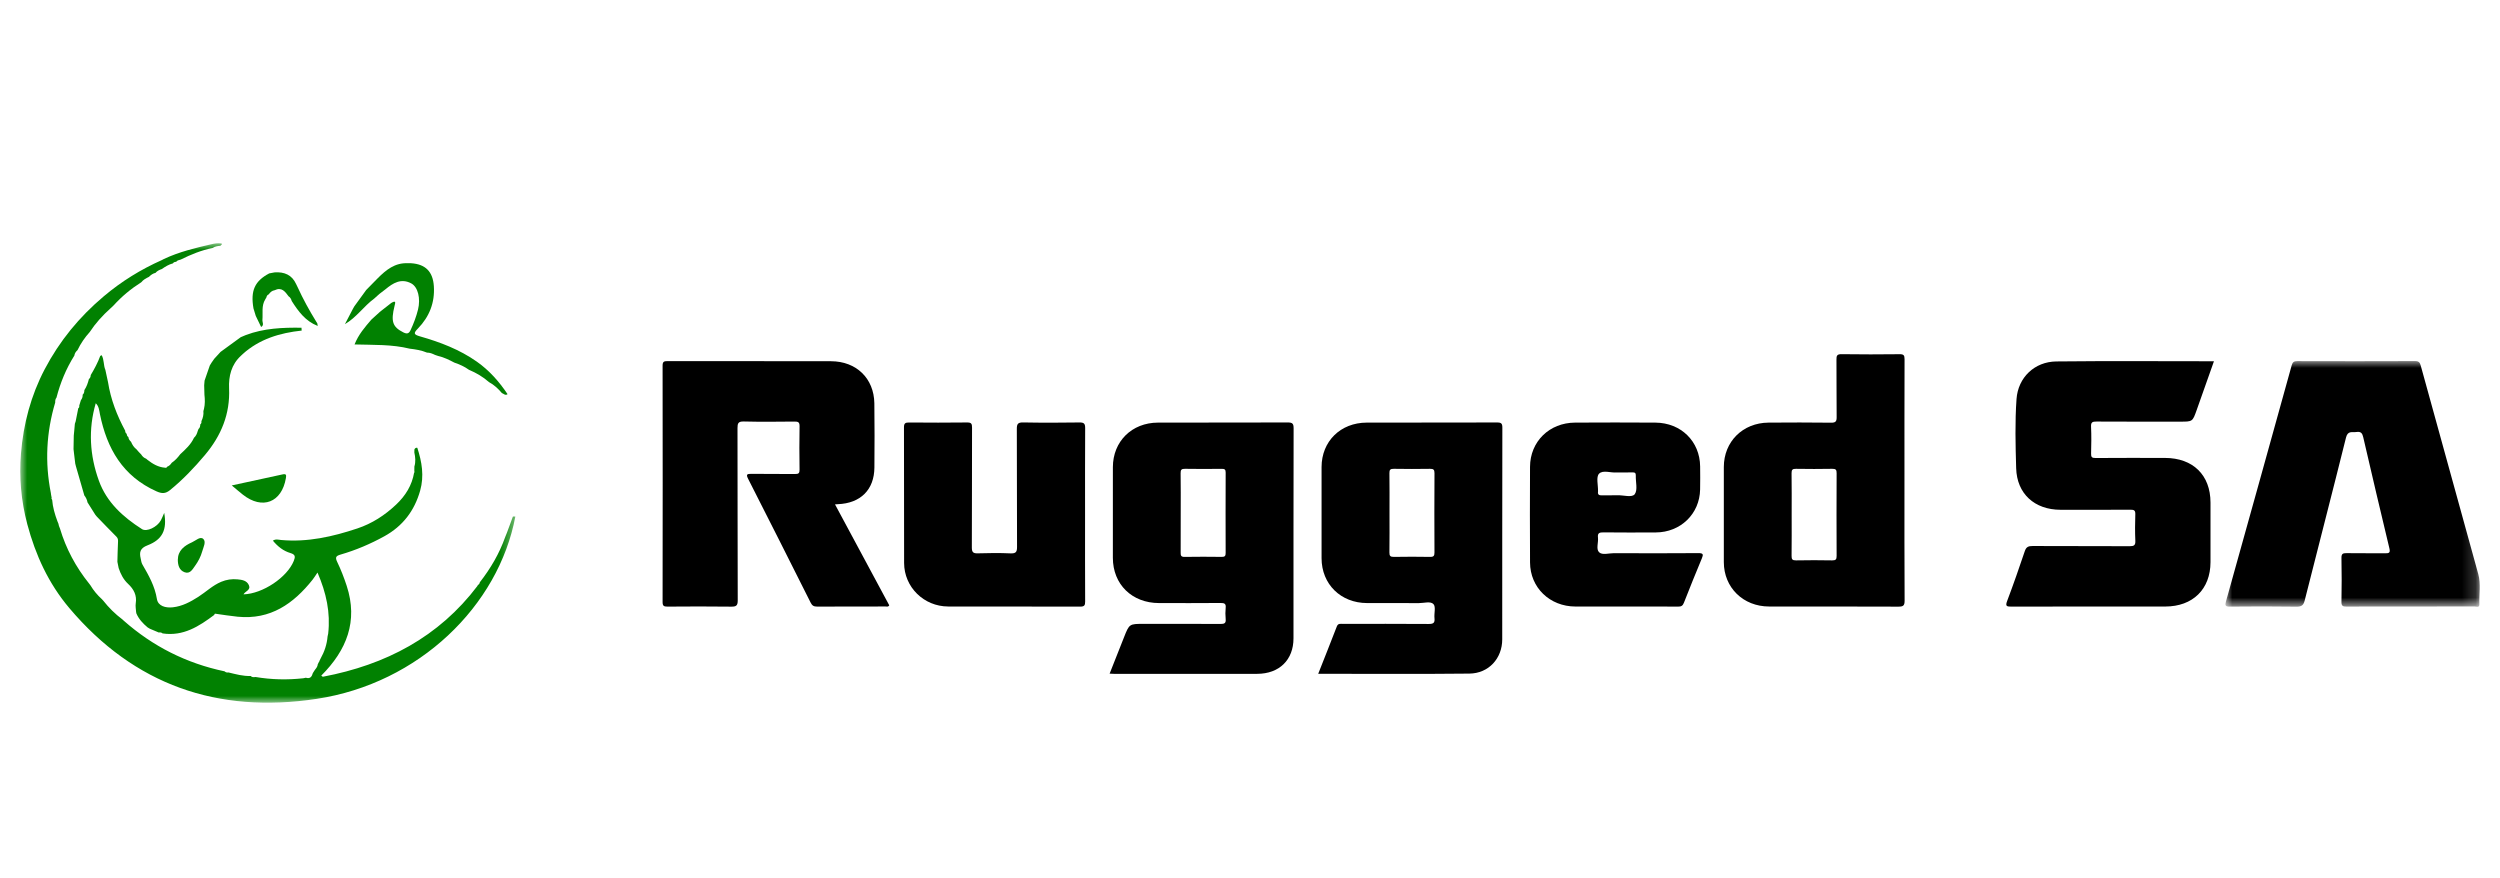
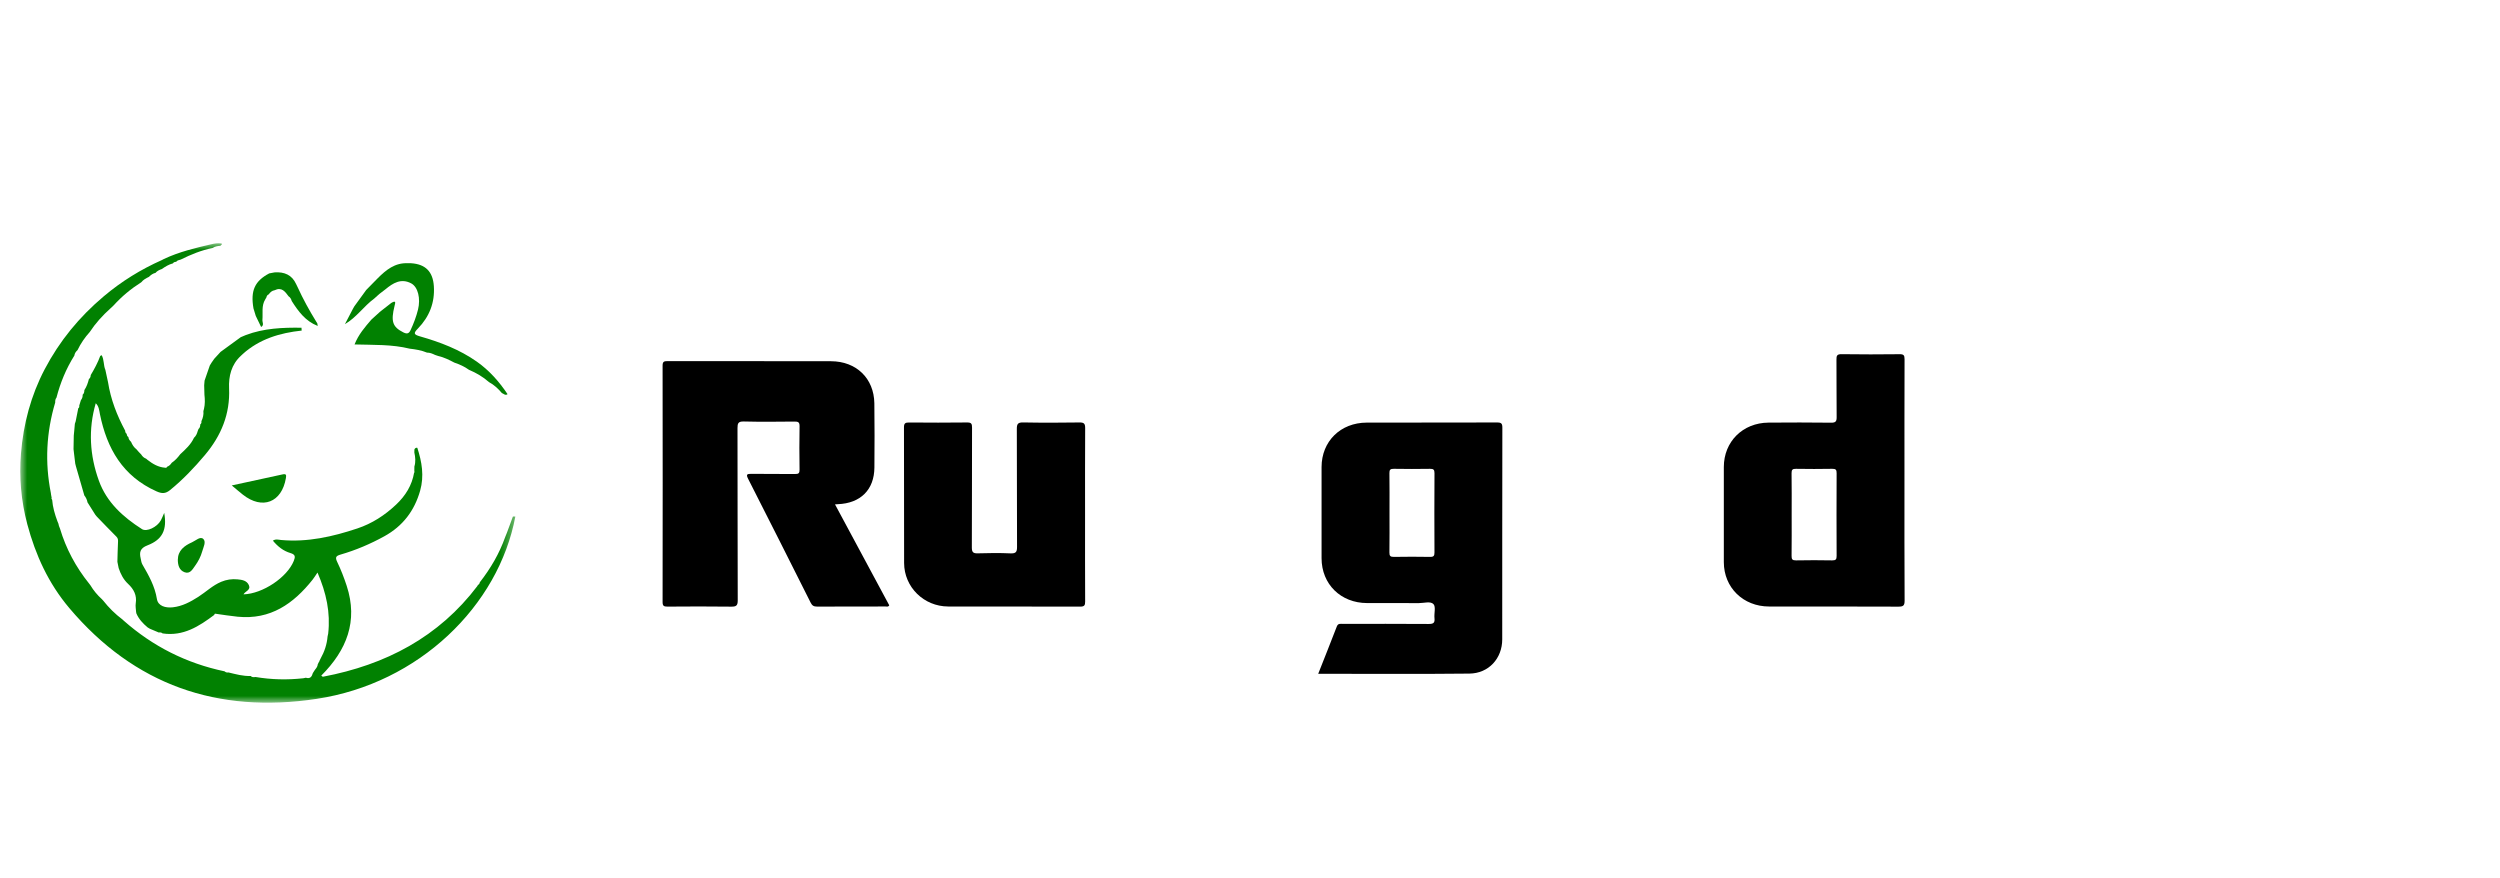
<svg xmlns="http://www.w3.org/2000/svg" xmlns:xlink="http://www.w3.org/1999/xlink" width="185px" height="65px" viewBox="0 0 185 65" version="1.1">
  <title>Rugged SA Logo</title>
  <defs>
    <polygon id="path-1" points="-9.20932236e-16 0 36.637 0 36.637 34 -9.20932236e-16 34" />
-     <polygon id="path-3" points="0 0 18.817 0 18.817 18.182 0 18.182" />
  </defs>
  <g id="V01-Application" stroke="none" stroke-width="1" fill="none" fill-rule="evenodd">
    <g id="03---MO-Website-Update---Our-Work---Our-Clients-Page---20231213-Copy" transform="translate(-1078, -7379)">
      <g id="Consumer-Logos" transform="translate(135, 7232)">
        <g id="Rugged-SA-Logo" transform="translate(900, 124)">
          <g transform="translate(43, 23)">
            <g transform="translate(1.5, 18)">
              <g id="Group-3">
                <mask id="mask-2" fill="white">
                  <use xlink:href="#path-1" />
                </mask>
                <g id="Clip-2" />
                <path d="M36.457,20.221 C36.313,20.612 36.168,21.004 36.024,21.394 C35.978,21.508 35.933,21.622 35.887,21.736 C35.454,22.959 34.806,24.065 34.007,25.089 C33.988,25.179 33.952,25.256 33.857,25.291 C33.852,25.31 33.852,25.332 33.841,25.347 C30.972,29.143 27.043,31.197 22.403,32.077 C22.364,32.085 22.311,32.019 22.275,31.994 C24.156,30.117 25.009,27.966 24.157,25.355 C23.96,24.752 23.729,24.156 23.454,23.584 C23.289,23.24 23.358,23.138 23.707,23.037 C24.836,22.71 25.91,22.252 26.939,21.685 C28.314,20.927 29.168,19.796 29.59,18.312 C29.9,17.221 29.719,16.178 29.381,15.137 C29.273,15.113 29.213,15.172 29.167,15.256 C29.165,15.332 29.163,15.407 29.161,15.483 C29.236,15.83 29.271,16.176 29.164,16.523 C29.162,16.64 29.161,16.756 29.159,16.872 C29.167,16.896 29.177,16.921 29.18,16.946 C29.181,16.952 29.158,16.961 29.146,16.968 C28.986,17.916 28.509,18.685 27.807,19.346 C26.974,20.131 26.032,20.742 24.944,21.105 C23.118,21.715 21.257,22.136 19.303,21.96 C19.112,21.943 18.898,21.867 18.694,22.009 C19.058,22.449 19.475,22.773 19.989,22.925 C20.366,23.036 20.362,23.201 20.239,23.508 C19.753,24.721 17.939,25.943 16.519,25.982 C16.647,25.745 17.08,25.667 16.916,25.301 C16.761,24.953 16.408,24.904 16.075,24.872 C15.662,24.833 15.266,24.887 14.872,25.052 C14.229,25.32 13.741,25.805 13.169,26.17 C12.587,26.54 11.993,26.862 11.292,26.94 C10.754,27 10.195,26.852 10.111,26.325 C9.957,25.367 9.501,24.574 9.034,23.765 C8.959,23.636 8.945,23.472 8.91,23.322 C8.801,22.862 8.868,22.565 9.414,22.355 C10.529,21.926 10.873,21.199 10.652,19.952 C10.551,20.179 10.489,20.351 10.401,20.51 C10.125,21.009 9.355,21.378 9.006,21.155 C7.603,20.258 6.395,19.172 5.818,17.574 C5.139,15.695 5.021,13.779 5.585,11.84 C5.823,12.063 5.839,12.373 5.898,12.662 C6.414,15.188 7.579,17.242 10.084,18.361 C10.472,18.534 10.741,18.545 11.083,18.267 C12.039,17.49 12.877,16.607 13.665,15.671 C14.87,14.239 15.535,12.632 15.452,10.738 C15.413,9.839 15.617,8.977 16.334,8.322 C16.379,8.279 16.423,8.237 16.468,8.194 C17.702,7.088 19.205,6.636 20.823,6.463 C20.819,6.393 20.815,6.322 20.811,6.252 C19.415,6.231 18.031,6.291 16.705,6.788 C16.575,6.843 16.444,6.898 16.313,6.953 C15.816,7.315 15.319,7.678 14.822,8.04 C14.666,8.209 14.511,8.379 14.356,8.548 C14.285,8.649 14.214,8.751 14.144,8.852 C14.104,8.918 14.064,8.984 14.024,9.05 C13.895,9.422 13.767,9.795 13.638,10.167 C13.628,10.282 13.619,10.397 13.609,10.513 C13.615,10.744 13.622,10.976 13.628,11.207 C13.668,11.559 13.677,11.909 13.595,12.257 C13.581,12.313 13.566,12.367 13.551,12.423 C13.578,12.687 13.517,12.934 13.403,13.172 C13.419,13.266 13.399,13.348 13.319,13.41 C13.318,13.539 13.294,13.659 13.189,13.748 C13.168,13.803 13.147,13.857 13.126,13.912 L13.124,13.924 C13.072,14.102 12.999,14.269 12.855,14.396 C12.627,14.893 12.228,15.253 11.835,15.617 C11.657,15.858 11.459,16.078 11.207,16.247 C11.124,16.375 11.021,16.482 10.872,16.536 C10.84,16.601 10.793,16.634 10.718,16.611 C10.213,16.574 9.803,16.332 9.419,16.033 C9.383,16.003 9.348,15.973 9.313,15.943 C9.148,15.884 9.033,15.769 8.944,15.625 C8.9,15.58 8.856,15.535 8.813,15.491 C8.779,15.454 8.746,15.418 8.713,15.382 C8.676,15.338 8.639,15.295 8.602,15.251 C8.41,15.106 8.288,14.911 8.198,14.694 C8.092,14.597 8.012,14.487 8,14.34 C7.911,14.287 7.881,14.204 7.879,14.108 C7.791,14.052 7.767,13.966 7.762,13.87 C7.152,12.738 6.694,11.555 6.494,10.282 C6.479,10.21 6.463,10.137 6.447,10.065 C6.397,9.834 6.348,9.604 6.298,9.373 C6.145,9.021 6.217,8.612 6.016,8.272 C6,8.315 5.969,8.334 5.923,8.327 C5.74,8.829 5.488,9.298 5.214,9.756 C5.211,9.873 5.176,9.976 5.079,10.051 C5.006,10.338 4.912,10.617 4.744,10.866 C4.738,10.993 4.726,11.117 4.618,11.207 C4.626,11.359 4.58,11.494 4.486,11.615 C4.445,11.749 4.404,11.883 4.363,12.017 C4.375,12.096 4.367,12.167 4.291,12.214 C4.227,12.535 4.164,12.856 4.1,13.177 C4.08,13.238 4.06,13.299 4.04,13.36 C4.025,13.528 4.01,13.697 3.995,13.865 C3.983,13.987 3.971,14.109 3.959,14.231 C3.953,14.566 3.947,14.901 3.941,15.236 C3.955,15.357 3.969,15.478 3.983,15.599 C4.011,15.838 4.04,16.076 4.069,16.314 L4.123,16.522 C4.329,17.235 4.535,17.948 4.74,18.662 C4.861,18.814 4.942,18.984 4.975,19.175 C5.167,19.48 5.359,19.785 5.551,20.089 C5.587,20.134 5.623,20.178 5.659,20.222 C6.144,20.721 6.622,21.226 7.116,21.716 C7.247,21.846 7.24,21.976 7.232,22.134 C7.208,22.613 7.201,23.093 7.187,23.573 C7.218,23.727 7.249,23.881 7.28,24.036 C7.425,24.476 7.634,24.885 7.976,25.204 C8.404,25.603 8.638,26.053 8.545,26.65 C8.513,26.852 8.559,27.066 8.57,27.275 C8.576,27.312 8.583,27.349 8.589,27.386 C8.768,27.81 9.073,28.136 9.422,28.427 C9.478,28.46 9.533,28.493 9.588,28.526 C9.809,28.62 10.03,28.713 10.25,28.806 C10.354,28.789 10.45,28.799 10.531,28.873 C12.06,29.102 13.226,28.35 14.357,27.502 C14.369,27.441 14.391,27.391 14.471,27.42 C15.01,27.493 15.546,27.584 16.087,27.637 C18.52,27.878 20.22,26.671 21.629,24.9 C21.736,24.765 21.826,24.616 21.995,24.369 C22.646,25.872 22.964,27.336 22.785,28.893 C22.771,28.96 22.756,29.027 22.741,29.094 C22.692,29.681 22.51,30.226 22.221,30.739 C22.191,30.8 22.161,30.862 22.131,30.923 L22.136,30.953 L22.109,30.969 C22.077,31.032 22.046,31.095 22.015,31.158 C22.002,31.32 21.908,31.442 21.809,31.561 C21.757,31.643 21.704,31.724 21.651,31.806 C21.579,32.066 21.457,32.255 21.133,32.152 C21.069,32.165 21.005,32.179 20.941,32.192 C19.76,32.322 18.583,32.295 17.411,32.098 C17.283,32.113 17.153,32.136 17.053,32.022 C16.488,32.045 15.951,31.891 15.411,31.762 C15.301,31.777 15.201,31.758 15.119,31.679 C12.291,31.085 9.807,29.829 7.656,27.93 C7.625,27.902 7.595,27.873 7.564,27.844 C7.026,27.44 6.552,26.972 6.137,26.445 C6.105,26.411 6.073,26.376 6.041,26.341 C5.707,26.039 5.422,25.697 5.191,25.311 C5.16,25.27 5.128,25.228 5.096,25.187 C4.111,23.963 3.386,22.607 2.937,21.108 C2.912,21.045 2.886,20.98 2.861,20.916 C2.848,20.862 2.836,20.808 2.824,20.754 C2.798,20.693 2.773,20.631 2.748,20.57 C2.557,20.057 2.403,19.536 2.36,18.988 C2.342,18.958 2.321,18.929 2.308,18.897 C2.303,18.884 2.317,18.863 2.323,18.846 C2.308,18.764 2.293,18.683 2.278,18.601 C2.273,18.563 2.268,18.526 2.264,18.488 C1.814,16.228 1.926,13.993 2.586,11.784 C2.579,11.655 2.593,11.531 2.679,11.425 C2.965,10.323 3.393,9.28 4.003,8.312 C4.024,8.147 4.113,8.02 4.235,7.911 C4.47,7.419 4.776,6.973 5.143,6.567 C5.568,5.92 6.085,5.35 6.662,4.832 C6.744,4.755 6.826,4.677 6.908,4.6 C7.509,3.936 8.194,3.369 8.953,2.888 C9.103,2.701 9.308,2.59 9.52,2.489 C9.659,2.351 9.812,2.236 10.009,2.191 C10.131,2.044 10.299,1.971 10.474,1.909 C10.729,1.732 10.991,1.568 11.298,1.489 C11.35,1.399 11.438,1.378 11.534,1.376 C11.615,1.259 11.751,1.248 11.872,1.209 C12.628,0.834 13.405,0.516 14.239,0.349 C14.411,0.231 14.61,0.203 14.813,0.188 C14.839,0.127 15.042,0.043 14.838,0.012 C14.617,-0.021 14.374,0.019 14.151,0.071 C12.949,0.35 11.749,0.637 10.628,1.166 C10.579,1.192 10.531,1.217 10.482,1.243 C8.921,1.937 7.5,2.815 6.185,3.922 C4.36,5.457 2.901,7.242 1.808,9.323 C0.784,11.273 0.231,13.375 0.053,15.547 C-0.092,17.31 0.061,19.077 0.522,20.8 C1.13,23.072 2.081,25.165 3.629,26.997 C8.435,32.685 14.593,34.829 21.934,33.716 C29.495,32.57 35.387,26.847 36.637,20.222 C36.577,20.222 36.517,20.222 36.457,20.221" id="Fill-1" fill="#018101" mask="url(#mask-2)" />
              </g>
              <path d="M7.879,14.102 C7.879,14.104 7.879,14.106 7.879,14.108 C7.881,14.109 7.882,14.11 7.884,14.112 L7.879,14.102 Z" id="Fill-4" fill="#018101" />
-               <path d="M8,14.335 C8,14.337 8,14.338 8.001,14.34 C8.001,14.34 8.002,14.341 8.003,14.341 L8,14.335 Z" id="Fill-6" fill="#018101" />
              <path d="M26.196,4.091 C26.32,3.979 26.444,3.868 26.568,3.757 C26.719,3.641 26.871,3.525 27.022,3.409 C27.582,2.946 28.176,2.572 28.927,2.968 C29.433,3.235 29.636,4.089 29.433,4.91 C29.303,5.434 29.112,5.936 28.884,6.427 C28.754,6.708 28.601,6.725 28.335,6.59 C27.555,6.193 27.409,5.795 27.696,4.64 C27.76,4.383 27.817,4.206 27.458,4.416 C27.208,4.611 26.957,4.807 26.707,5.003 C26.67,5.032 26.634,5.062 26.598,5.092 C26.392,5.278 26.187,5.465 25.982,5.651 L25.978,5.656 C25.507,6.204 25.03,6.747 24.737,7.489 C26.141,7.531 27.499,7.475 28.823,7.803 C29.259,7.851 29.69,7.923 30.098,8.093 C30.313,8.09 30.503,8.173 30.69,8.263 C30.767,8.289 30.843,8.315 30.92,8.341 C31.348,8.438 31.736,8.629 32.119,8.832 C32.506,8.964 32.876,9.127 33.207,9.368 C33.207,9.368 33.227,9.376 33.227,9.376 C33.758,9.602 34.25,9.892 34.682,10.274 C35.06,10.476 35.364,10.763 35.638,11.084 C35.773,11.135 35.887,11.292 36.06,11.169 C35.438,10.239 34.708,9.412 33.785,8.762 C32.512,7.866 31.074,7.318 29.588,6.894 C29.09,6.752 29.098,6.65 29.427,6.31 C30.273,5.438 30.687,4.394 30.605,3.173 C30.533,2.105 29.992,1.55 28.923,1.479 C28.845,1.479 28.766,1.479 28.688,1.479 C27.723,1.43 27.064,1.978 26.444,2.598 C26.16,2.882 25.881,3.171 25.6,3.458 C25.307,3.862 25.014,4.266 24.72,4.67 C24.684,4.734 24.647,4.798 24.611,4.862 C24.416,5.237 24.221,5.611 24.025,5.986 C24.883,5.491 25.419,4.659 26.196,4.091" id="Fill-8" fill="#018101" />
              <path d="M17.427,5.377 C17.559,5.65 17.691,5.922 17.822,6.195 C17.822,6.195 17.828,6.193 17.828,6.193 C18.066,6.056 17.904,5.845 17.919,5.672 C17.964,5.162 17.834,4.632 18.128,4.156 C18.158,4.103 18.188,4.051 18.218,3.999 C18.233,3.894 18.292,3.823 18.388,3.78 C18.495,3.627 18.627,3.51 18.82,3.478 C19.348,3.22 19.598,3.58 19.855,3.927 C19.983,4.009 20.049,4.132 20.087,4.273 C20.574,5.04 21.104,5.764 22.002,6.116 L22.014,6.128 C22.002,6.06 21.991,5.993 21.979,5.926 C21.948,5.876 21.916,5.826 21.885,5.777 C21.383,4.961 20.923,4.123 20.526,3.253 C20.488,3.175 20.45,3.097 20.412,3.019 C20.102,2.338 19.538,2.109 18.821,2.156 C18.688,2.181 18.556,2.206 18.423,2.231 C17.349,2.798 17.03,3.507 17.257,4.822 C17.314,5.007 17.371,5.192 17.427,5.377" id="Fill-10" fill="#018101" />
              <path d="M19.413,17.105 C18.199,17.371 16.984,17.633 15.651,17.922 C15.997,18.211 16.229,18.413 16.47,18.603 C17.914,19.743 19.352,19.185 19.658,17.375 C19.698,17.142 19.673,17.047 19.413,17.105" id="Fill-12" fill="#018101" />
              <path d="M12.708,22.13 C12.131,22.385 11.666,22.741 11.659,23.425 C11.662,23.833 11.768,24.2 12.157,24.345 C12.56,24.494 12.741,24.139 12.929,23.878 C13.168,23.549 13.357,23.189 13.465,22.799 C13.551,22.49 13.774,22.088 13.538,21.877 C13.309,21.674 12.981,22.01 12.708,22.13" id="Fill-14" fill="#018101" />
              <path d="M60.29,19.324 C61.643,21.842 62.977,24.324 64.305,26.794 C64.222,26.932 64.111,26.88 64.024,26.88 C62.339,26.884 60.654,26.878 58.969,26.888 C58.726,26.89 58.6,26.821 58.49,26.6 C56.957,23.543 55.417,20.489 53.866,17.441 C53.704,17.122 53.751,17.058 54.109,17.064 C55.185,17.083 56.261,17.063 57.337,17.077 C57.597,17.08 57.67,17.014 57.667,16.755 C57.651,15.686 57.647,14.616 57.668,13.548 C57.674,13.237 57.56,13.192 57.282,13.196 C56.036,13.209 54.789,13.222 53.544,13.19 C53.128,13.18 53.074,13.326 53.075,13.68 C53.086,17.929 53.076,22.178 53.092,26.426 C53.094,26.817 52.979,26.897 52.604,26.892 C51.033,26.871 49.461,26.877 47.89,26.889 C47.622,26.891 47.532,26.833 47.532,26.551 C47.541,20.719 47.541,14.888 47.532,9.057 C47.532,8.771 47.627,8.721 47.891,8.722 C51.926,8.73 55.961,8.72 59.996,8.731 C61.87,8.736 63.173,10 63.202,11.842 C63.226,13.424 63.216,15.007 63.206,16.59 C63.196,18.239 62.183,19.246 60.494,19.31 C60.442,19.312 60.391,19.317 60.29,19.324" id="Fill-16" fill="#000000" />
              <g id="Group-20" transform="translate(163.183, 8.719)">
                <mask id="mask-4" fill="white">
                  <use xlink:href="#path-3" />
                </mask>
                <g id="Clip-19" />
                <path d="M13.682,18.164 C12.111,18.164 10.539,18.157 8.968,18.17 C8.684,18.173 8.579,18.122 8.585,17.815 C8.606,16.732 8.606,15.649 8.585,14.566 C8.579,14.257 8.692,14.209 8.971,14.214 C9.919,14.23 10.868,14.212 11.816,14.225 C12.108,14.228 12.211,14.189 12.132,13.858 C11.474,11.121 10.832,8.38 10.197,5.638 C10.131,5.355 10.035,5.199 9.705,5.248 C9.392,5.295 9.055,5.126 8.923,5.655 C7.923,9.678 6.88,13.69 5.866,17.71 C5.775,18.071 5.634,18.181 5.247,18.175 C3.605,18.149 1.963,18.155 0.321,18.171 C-0.01,18.175 -0.042,18.079 0.035,17.8 C1.662,11.978 3.285,6.154 4.899,0.327 C4.968,0.08 5.062,0.001 5.324,0.002 C8.226,0.011 11.129,0.012 14.031,0 C14.304,-0.001 14.388,0.104 14.45,0.329 C15.869,5.476 17.295,10.62 18.71,15.768 C18.912,16.502 18.762,17.259 18.79,18.005 C18.8,18.27 18.564,18.158 18.439,18.159 C16.854,18.166 15.268,18.164 13.682,18.164" id="Fill-18" fill="#000000" mask="url(#mask-4)" />
              </g>
              <path d="M101.323,19.888 C101.323,20.887 101.331,21.885 101.317,22.884 C101.313,23.14 101.388,23.214 101.65,23.21 C102.541,23.194 103.432,23.194 104.323,23.21 C104.591,23.215 104.652,23.13 104.651,22.88 C104.641,20.924 104.64,18.969 104.652,17.014 C104.654,16.751 104.572,16.689 104.317,16.693 C103.426,16.707 102.535,16.709 101.645,16.692 C101.379,16.687 101.313,16.764 101.317,17.018 C101.332,17.974 101.323,18.932 101.323,19.888 M96.048,31.86 C96.524,30.653 96.983,29.508 97.425,28.357 C97.519,28.112 97.704,28.168 97.877,28.168 C99.987,28.165 102.097,28.158 104.206,28.174 C104.549,28.177 104.693,28.111 104.652,27.749 C104.612,27.394 104.765,26.912 104.579,26.707 C104.362,26.468 103.862,26.634 103.485,26.631 C102.211,26.622 100.937,26.631 99.663,26.627 C97.712,26.621 96.299,25.229 96.296,23.31 C96.293,21.061 96.292,18.812 96.296,16.562 C96.299,14.66 97.694,13.279 99.638,13.273 C102.852,13.264 106.066,13.276 109.28,13.263 C109.6,13.262 109.675,13.341 109.674,13.652 C109.663,18.872 109.668,24.093 109.665,29.314 C109.665,30.72 108.667,31.831 107.234,31.846 C103.526,31.887 99.818,31.86 96.048,31.86" id="Fill-21" fill="#000000" />
-               <path d="M85.873,19.93 C85.873,20.916 85.877,21.901 85.869,22.886 C85.868,23.095 85.885,23.215 86.156,23.21 C87.075,23.194 87.995,23.197 88.915,23.209 C89.144,23.212 89.199,23.133 89.198,22.922 C89.192,20.938 89.191,18.953 89.199,16.969 C89.2,16.745 89.126,16.692 88.909,16.694 C88.004,16.704 87.098,16.709 86.193,16.692 C85.928,16.687 85.862,16.762 85.866,17.017 C85.882,17.988 85.873,18.959 85.873,19.93 M80.612,31.85 C80.976,30.93 81.327,30.043 81.678,29.155 C82.069,28.166 82.069,28.166 83.135,28.166 C85.032,28.166 86.93,28.159 88.828,28.173 C89.124,28.175 89.228,28.102 89.2,27.808 C89.174,27.532 89.172,27.25 89.2,26.976 C89.233,26.666 89.101,26.619 88.819,26.621 C87.304,26.635 85.789,26.629 84.273,26.627 C82.264,26.625 80.853,25.243 80.852,23.277 C80.851,21.041 80.85,18.806 80.853,16.57 C80.855,14.668 82.25,13.279 84.19,13.273 C87.39,13.263 90.591,13.277 93.791,13.262 C94.152,13.26 94.227,13.357 94.227,13.698 C94.215,18.878 94.219,24.058 94.218,29.238 C94.218,30.83 93.169,31.861 91.529,31.864 C88.003,31.87 84.477,31.866 80.951,31.865 C80.855,31.865 80.76,31.857 80.612,31.85" id="Fill-23" fill="#000000" />
-               <path d="M162.332,8.733 C161.89,9.982 161.471,11.17 161.049,12.358 C160.75,13.202 160.748,13.202 159.845,13.202 C157.778,13.202 155.711,13.208 153.644,13.195 C153.345,13.193 153.222,13.239 153.238,13.571 C153.269,14.237 153.259,14.904 153.241,15.57 C153.233,15.827 153.306,15.895 153.569,15.893 C155.282,15.88 156.995,15.884 158.708,15.887 C160.783,15.89 162.074,17.155 162.077,19.185 C162.079,20.657 162.08,22.129 162.077,23.6 C162.073,25.6 160.767,26.882 158.731,26.883 C154.936,26.884 151.142,26.879 147.348,26.89 C146.99,26.891 146.883,26.857 147.029,26.472 C147.49,25.252 147.92,24.02 148.335,22.785 C148.44,22.474 148.599,22.403 148.914,22.405 C151.306,22.418 153.699,22.406 156.091,22.419 C156.413,22.421 156.531,22.355 156.515,22.016 C156.485,21.365 156.492,20.711 156.513,20.059 C156.522,19.781 156.432,19.716 156.159,19.718 C154.432,19.73 152.705,19.727 150.978,19.724 C149.055,19.72 147.749,18.538 147.696,16.648 C147.648,14.942 147.602,13.231 147.723,11.527 C147.837,9.937 149.052,8.764 150.673,8.747 C154.537,8.704 158.402,8.733 162.332,8.733" id="Fill-25" fill="#000000" />
              <path d="M131.083,20.056 C131.083,21.083 131.09,22.11 131.077,23.138 C131.074,23.387 131.134,23.473 131.404,23.468 C132.295,23.45 133.188,23.451 134.079,23.468 C134.344,23.472 134.411,23.396 134.41,23.142 C134.4,21.101 134.4,19.06 134.41,17.019 C134.412,16.768 134.353,16.687 134.084,16.692 C133.193,16.709 132.301,16.708 131.409,16.693 C131.151,16.688 131.072,16.754 131.076,17.015 C131.092,18.029 131.083,19.042 131.083,20.056 M139.43,17.574 C139.43,20.531 139.422,23.488 139.441,26.445 C139.443,26.824 139.334,26.893 138.972,26.892 C135.787,26.877 132.602,26.885 129.416,26.882 C127.494,26.881 126.065,25.48 126.063,23.597 C126.06,21.25 126.061,18.904 126.063,16.558 C126.065,14.683 127.459,13.29 129.369,13.274 C130.912,13.26 132.455,13.26 133.998,13.279 C134.342,13.284 134.416,13.18 134.412,12.861 C134.395,11.445 134.412,10.029 134.398,8.613 C134.395,8.326 134.434,8.204 134.778,8.209 C136.208,8.231 137.638,8.227 139.068,8.211 C139.368,8.207 139.438,8.29 139.437,8.578 C139.426,11.577 139.43,14.576 139.43,17.574" id="Fill-27" fill="#000000" />
              <path d="M78.795,20.14 C78.795,22.264 78.79,24.389 78.801,26.513 C78.803,26.794 78.743,26.891 78.433,26.89 C75.177,26.879 71.92,26.89 68.664,26.881 C66.861,26.875 65.41,25.445 65.404,23.664 C65.394,20.317 65.405,16.971 65.394,13.625 C65.392,13.321 65.494,13.262 65.778,13.265 C67.208,13.278 68.638,13.28 70.068,13.263 C70.383,13.259 70.432,13.365 70.431,13.642 C70.421,16.599 70.431,19.557 70.416,22.514 C70.415,22.864 70.516,22.958 70.864,22.947 C71.671,22.922 72.479,22.913 73.285,22.95 C73.7,22.968 73.762,22.818 73.761,22.458 C73.747,19.556 73.759,16.654 73.745,13.752 C73.743,13.39 73.809,13.251 74.222,13.26 C75.609,13.288 76.997,13.282 78.384,13.262 C78.729,13.257 78.804,13.364 78.802,13.684 C78.789,15.836 78.795,17.988 78.795,20.14" id="Fill-29" fill="#000000" />
-               <path d="M118.111,16.96 C117.731,17.008 117.112,16.756 116.828,17.056 C116.6,17.299 116.764,17.898 116.754,18.339 C116.754,18.353 116.756,18.367 116.754,18.38 C116.72,18.606 116.831,18.664 117.045,18.656 C117.426,18.643 117.808,18.665 118.189,18.649 C118.634,18.631 119.275,18.847 119.475,18.564 C119.701,18.244 119.532,17.659 119.549,17.19 C119.556,17.005 119.485,16.952 119.304,16.957 C118.938,16.968 118.57,16.96 118.111,16.96 M118.73,26.883 C117.512,26.883 116.294,26.886 115.077,26.883 C113.182,26.878 111.733,25.483 111.723,23.627 C111.709,21.266 111.711,18.905 111.722,16.544 C111.731,14.675 113.148,13.284 115.054,13.273 C117.037,13.262 119.019,13.26 121.002,13.274 C122.898,13.287 124.29,14.661 124.31,16.515 C124.316,17.084 124.32,17.654 124.308,18.223 C124.274,20.028 122.864,21.394 121.026,21.401 C119.737,21.407 118.448,21.411 117.16,21.396 C116.859,21.392 116.71,21.443 116.749,21.776 C116.793,22.144 116.596,22.624 116.827,22.86 C117.062,23.099 117.552,22.934 117.929,22.935 C120.01,22.943 122.092,22.948 124.174,22.931 C124.549,22.928 124.558,23.028 124.436,23.322 C123.982,24.412 123.539,25.506 123.109,26.605 C123.024,26.822 122.918,26.892 122.681,26.889 C121.364,26.877 120.047,26.883 118.73,26.883" id="Fill-31" fill="#000000" />
            </g>
          </g>
        </g>
      </g>
    </g>
  </g>
</svg>